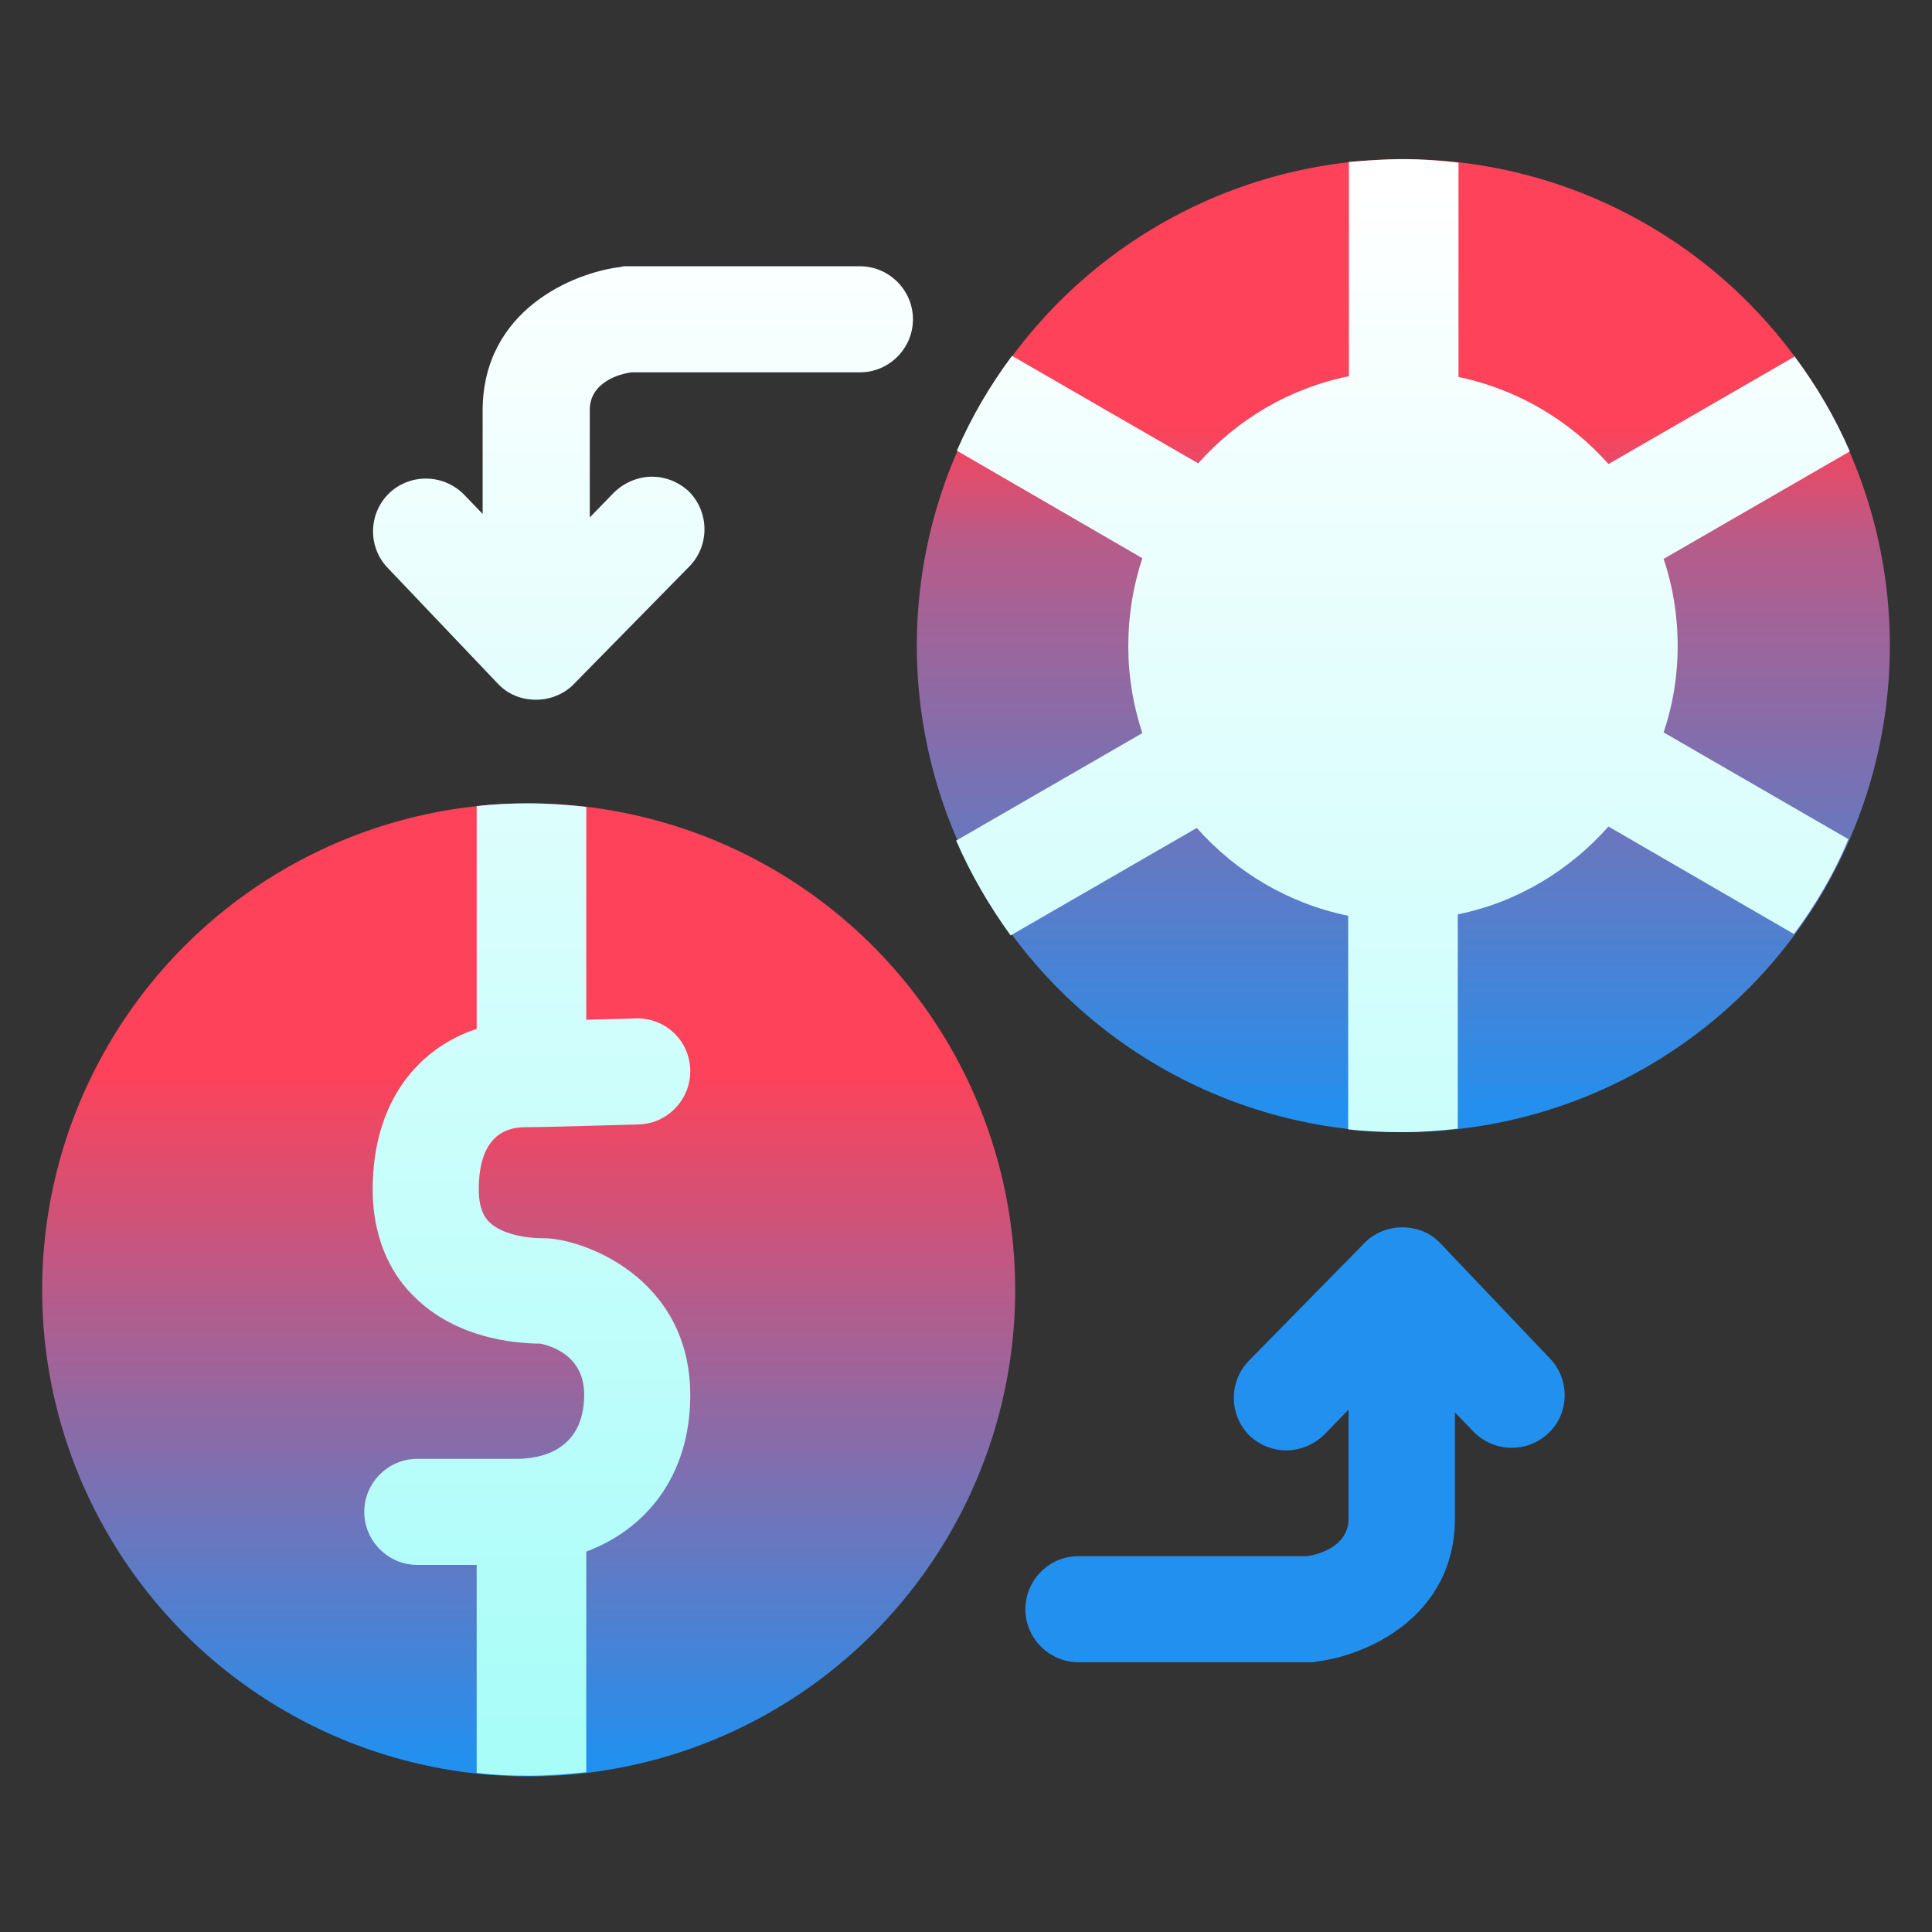
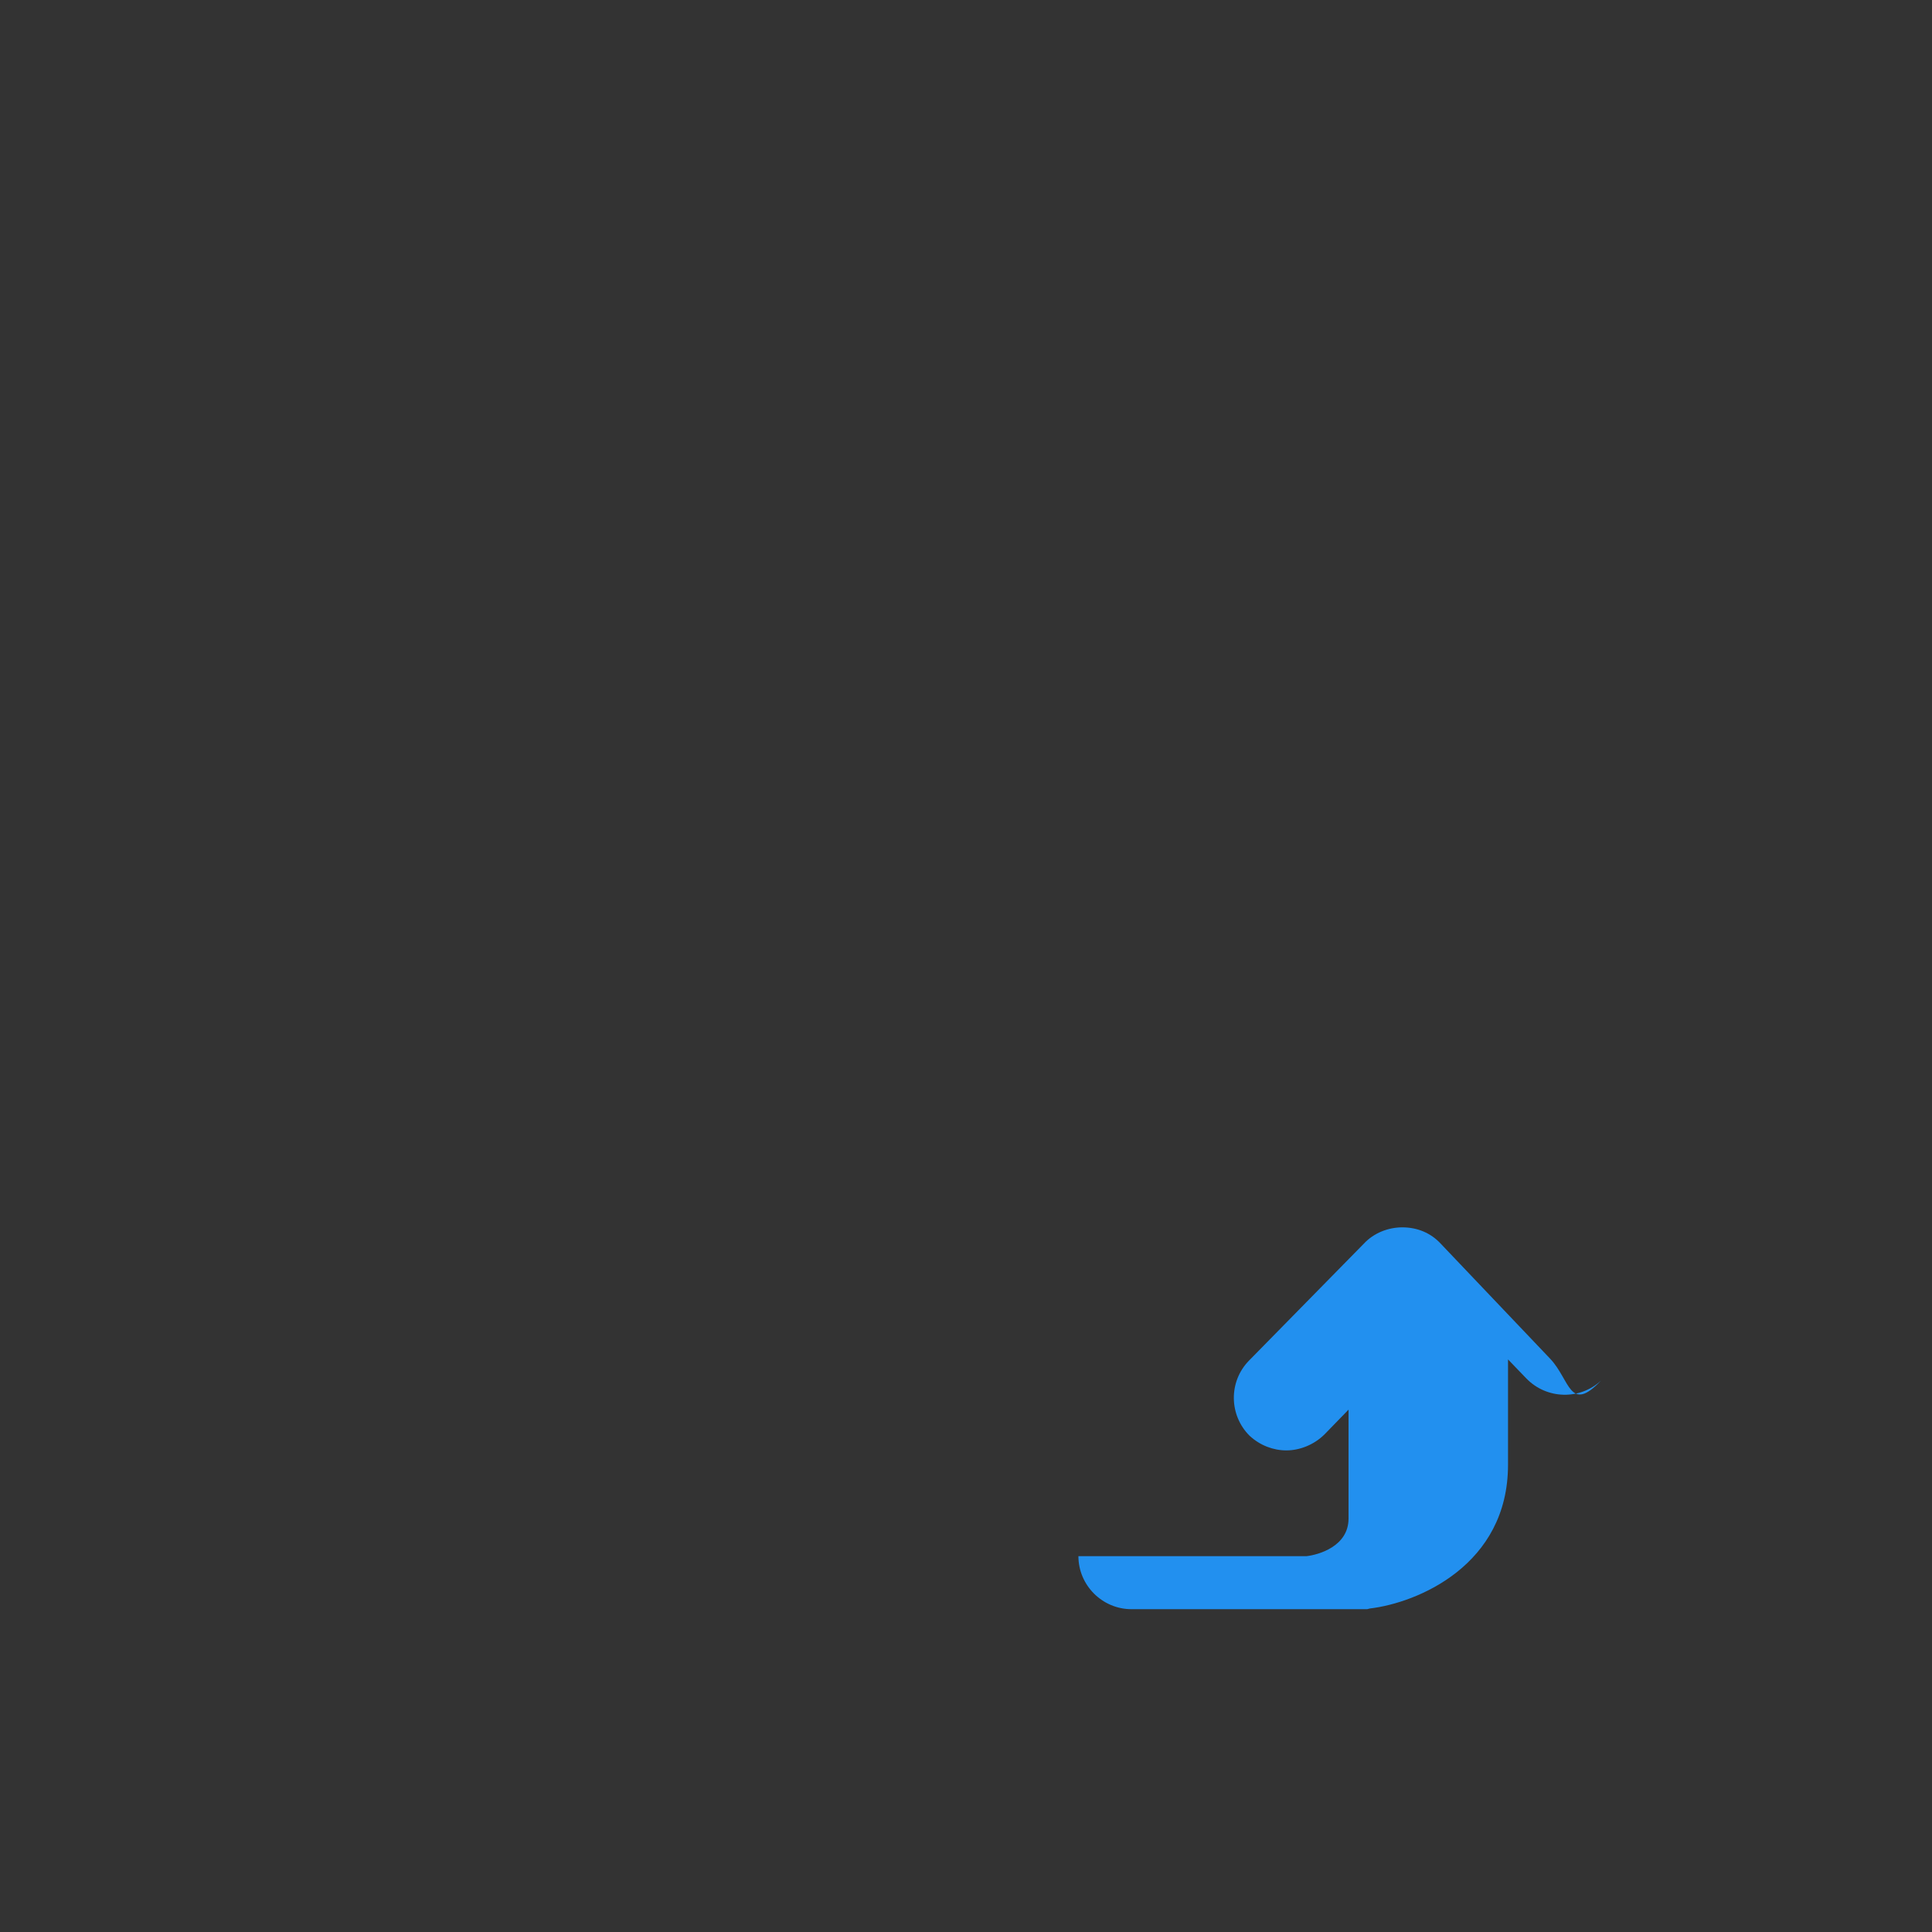
<svg xmlns="http://www.w3.org/2000/svg" version="1.1" id="Layer_1" x="0px" y="0px" viewBox="0 0 550 550" style="enable-background:new 0 0 550 550;" xml:space="preserve">
  <rect x="0" y="0" width="550" height="550" fill="#333333" stroke="none" />
  <style type="text/css">
	.st0{fill:url(#SVGID_1_);}
	.st1{fill:url(#SVGID_00000120517612481031535720000001147313349889885582_);}
	.st2{fill:url(#SVGID_00000072268174891180026920000000673037840139455106_);}
	.st3{fill:url(#SVGID_00000154407898266635824170000001260003176808596159_);}
	.st4{fill:#2290EF;}
	.st5{fill:url(#SVGID_00000099658013245957188090000009738133014618480295_);}
</style>
  <g id="Money__x28_Cicle_x29_">
    <g>
      <linearGradient id="SVGID_1_" gradientUnits="userSpaceOnUse" x1="399.452" y1="-712.343" x2="399.452" y2="-516.61" gradientTransform="matrix(1 0 0 1 0 834)">
        <stop offset="0" style="stop-color:#FD4259" />
        <stop offset="0.171" style="stop-color:#B55C8A" />
        <stop offset="1" style="stop-color:#2290EF" />
      </linearGradient>
-       <circle class="st0" cx="399.5" cy="183.8" r="138.5" />
      <linearGradient id="SVGID_00000141436441824866450560000013892997675481306512_" gradientUnits="userSpaceOnUse" x1="399.351" y1="497.238" x2="399.351" y2="60.891" gradientTransform="matrix(1 0 0 -1 0 552)">
        <stop offset="0" style="stop-color:#FFFFFF" />
        <stop offset="1" style="stop-color:#A9FDF9" />
      </linearGradient>
-       <path style="fill:url(#SVGID_00000141436441824866450560000013892997675481306512_);" d="M473.6,208.5c2.6-7.7,4-15.9,4-24.6    s-1.4-17.1-4-24.8l53-30.6c-4.2-9.7-9.5-18.7-15.7-27l-53,30.6c-11.1-12.5-26-21.3-42.7-24.8v-61c-5.2-0.6-10.5-1-15.7-1    c-5.2,0-10.5,0.4-15.5,0.8v61c-16.9,3.4-31.8,12.3-42.9,24.8l-53-30.6c-6.2,8.3-11.5,17.3-15.7,27l52.8,30.6c-2.6,7.9-4,16.3-4,25    c0,8.7,1.4,16.9,4,24.8l-53,30.6c4.2,9.7,9.5,18.7,15.5,27l53-30.6c11.1,12.5,26,21.5,43.1,25v60.8c5,0.6,10.3,0.8,15.5,0.8    c5.2,0,10.5-0.4,15.7-1v-61c16.9-3.4,31.8-12.5,42.9-25l52.8,30.6c6.2-8.3,11.5-17.3,15.5-27L473.6,208.5z" />
    </g>
    <g>
      <linearGradient id="SVGID_00000030479252824281087190000007790631237441285786_" gradientUnits="userSpaceOnUse" x1="150.548" y1="-528.914" x2="150.548" y2="-333.181" gradientTransform="matrix(1 0 0 1 0 834)">
        <stop offset="0" style="stop-color:#FD4259" />
        <stop offset="1" style="stop-color:#2290EF" />
      </linearGradient>
-       <circle style="fill:url(#SVGID_00000030479252824281087190000007790631237441285786_);" cx="150.5" cy="367.2" r="138.5" />
      <linearGradient id="SVGID_00000134928494361185876370000003291795593641435578_" gradientUnits="userSpaceOnUse" x1="150.047" y1="497.238" x2="150.047" y2="60.891" gradientTransform="matrix(1 0 0 -1 0 552)">
        <stop offset="0" style="stop-color:#FFFFFF" />
        <stop offset="1" style="stop-color:#A9FDF9" />
      </linearGradient>
-       <path style="fill:url(#SVGID_00000134928494361185876370000003291795593641435578_);" d="M196.5,397.2c0-33.8-31-44.7-41.7-44.7    h-0.2h-0.2c-4.8,0-11.7-1.2-15.1-4.6c-0.8-0.8-3-3-3-9.3c0-14.5,7-17.7,13.1-17.7c6.2,0,31.4-0.8,32.4-0.8    c8.3-0.2,14.9-7.2,14.7-15.5c-0.2-8.3-7-14.9-15.5-14.7c-3.6,0.2-8.9,0.2-14.1,0.4v-60.6c-5.4-0.6-10.9-1-16.5-1    c-5,0-9.9,0.2-14.7,0.8v63.4c-15.9,5.2-29.6,19.9-29.6,45.7c0,15.5,6.4,25.4,11.9,30.6c11.7,11.7,28.4,13.3,35.8,13.3    c2.8,0.6,12.5,3.2,12.5,14.5c0,16.5-13.3,18.3-19.1,18.3h-28.4c-8.3,0-15.1,6.8-15.1,15.1c0,8.3,6.8,15.1,15.1,15.1h16.9v59.2    c4.8,0.6,9.7,0.8,14.7,0.8c5.6,0,11.1-0.4,16.5-1v-62.8C183.6,435.5,196.5,420.4,196.5,397.2z" />
    </g>
-     <path class="st4" d="M441.3,386.8l-31.2-32.8c-2.8-3-6.6-4.6-10.9-4.6c-4,0-8.1,1.6-10.9,4.6l-32.8,33.4c-5.8,6-5.6,15.5,0.2,21.3   c3,2.8,6.8,4.2,10.5,4.2c3.8,0,7.9-1.6,10.9-4.6l6.8-7v31c0,7.9-8.5,10.3-11.9,10.7h-65c-8.3,0-15.1,6.8-15.1,15.1   c0,8.3,6.8,15.1,15.1,15.1h67.1l0.8-0.2c13.5-1.6,39.3-12.3,39.3-40.9v-30l5.2,5.4c5.8,6,15.3,6.2,21.3,0.6   C446.8,402.5,447,392.8,441.3,386.8z" />
+     <path class="st4" d="M441.3,386.8l-31.2-32.8c-2.8-3-6.6-4.6-10.9-4.6c-4,0-8.1,1.6-10.9,4.6l-32.8,33.4c-5.8,6-5.6,15.5,0.2,21.3   c3,2.8,6.8,4.2,10.5,4.2c3.8,0,7.9-1.6,10.9-4.6l6.8-7v31c0,7.9-8.5,10.3-11.9,10.7h-65c0,8.3,6.8,15.1,15.1,15.1h67.1l0.8-0.2c13.5-1.6,39.3-12.3,39.3-40.9v-30l5.2,5.4c5.8,6,15.3,6.2,21.3,0.6   C446.8,402.5,447,392.8,441.3,386.8z" />
    <linearGradient id="SVGID_00000142148232190191972490000004637543002458702005_" gradientUnits="userSpaceOnUse" x1="183.057" y1="497.238" x2="183.057" y2="60.891" gradientTransform="matrix(1 0 0 -1 0 552)">
      <stop offset="0" style="stop-color:#FFFFFF" />
      <stop offset="1" style="stop-color:#A9FDF9" />
    </linearGradient>
-     <path style="fill:url(#SVGID_00000142148232190191972490000004637543002458702005_);" d="M110.5,161.8l31.2,32.8   c2.8,3,6.6,4.6,10.9,4.6c4,0,8.1-1.6,10.9-4.6l32.8-33.4c5.8-6,5.6-15.5-0.2-21.3c-3-2.8-6.8-4.2-10.5-4.2c-3.8,0-7.9,1.6-10.9,4.6   l-6.8,7v-30.6c0-7.9,8.5-10.3,11.9-10.7h65c8.3,0,15.1-6.8,15.1-15.1s-6.8-15.1-15.1-15.1h-67.3l-0.8,0.2   c-13.5,1.6-39.3,12.3-39.3,40.9v29.4l-5.2-5.4c-5.8-6-15.3-6.2-21.3-0.6C104.8,146.1,104.6,155.8,110.5,161.8z" />
  </g>
</svg>